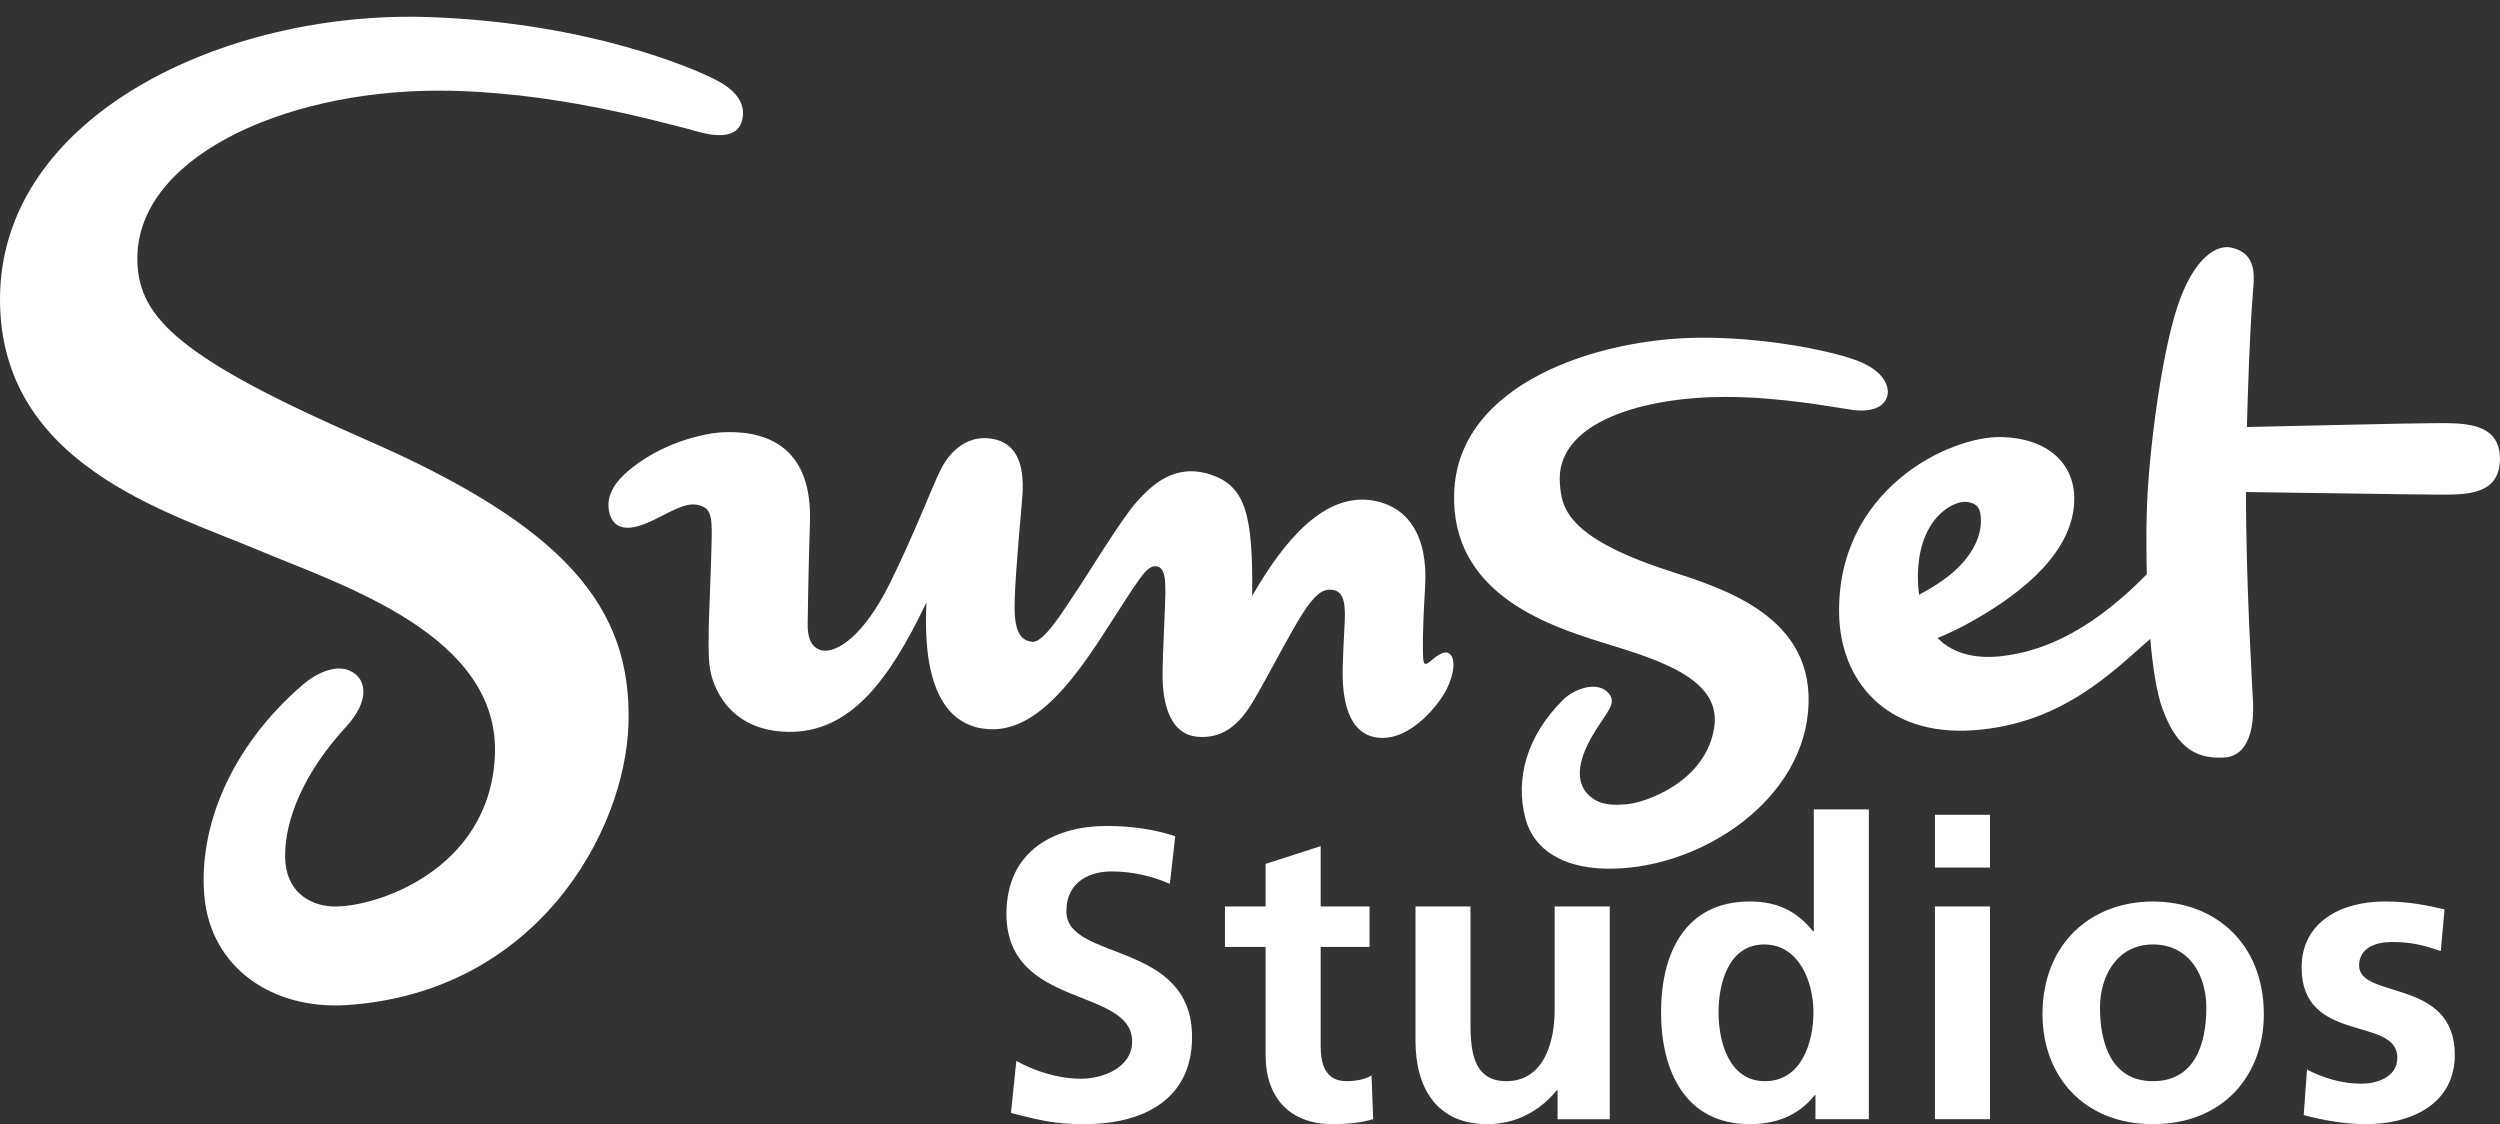
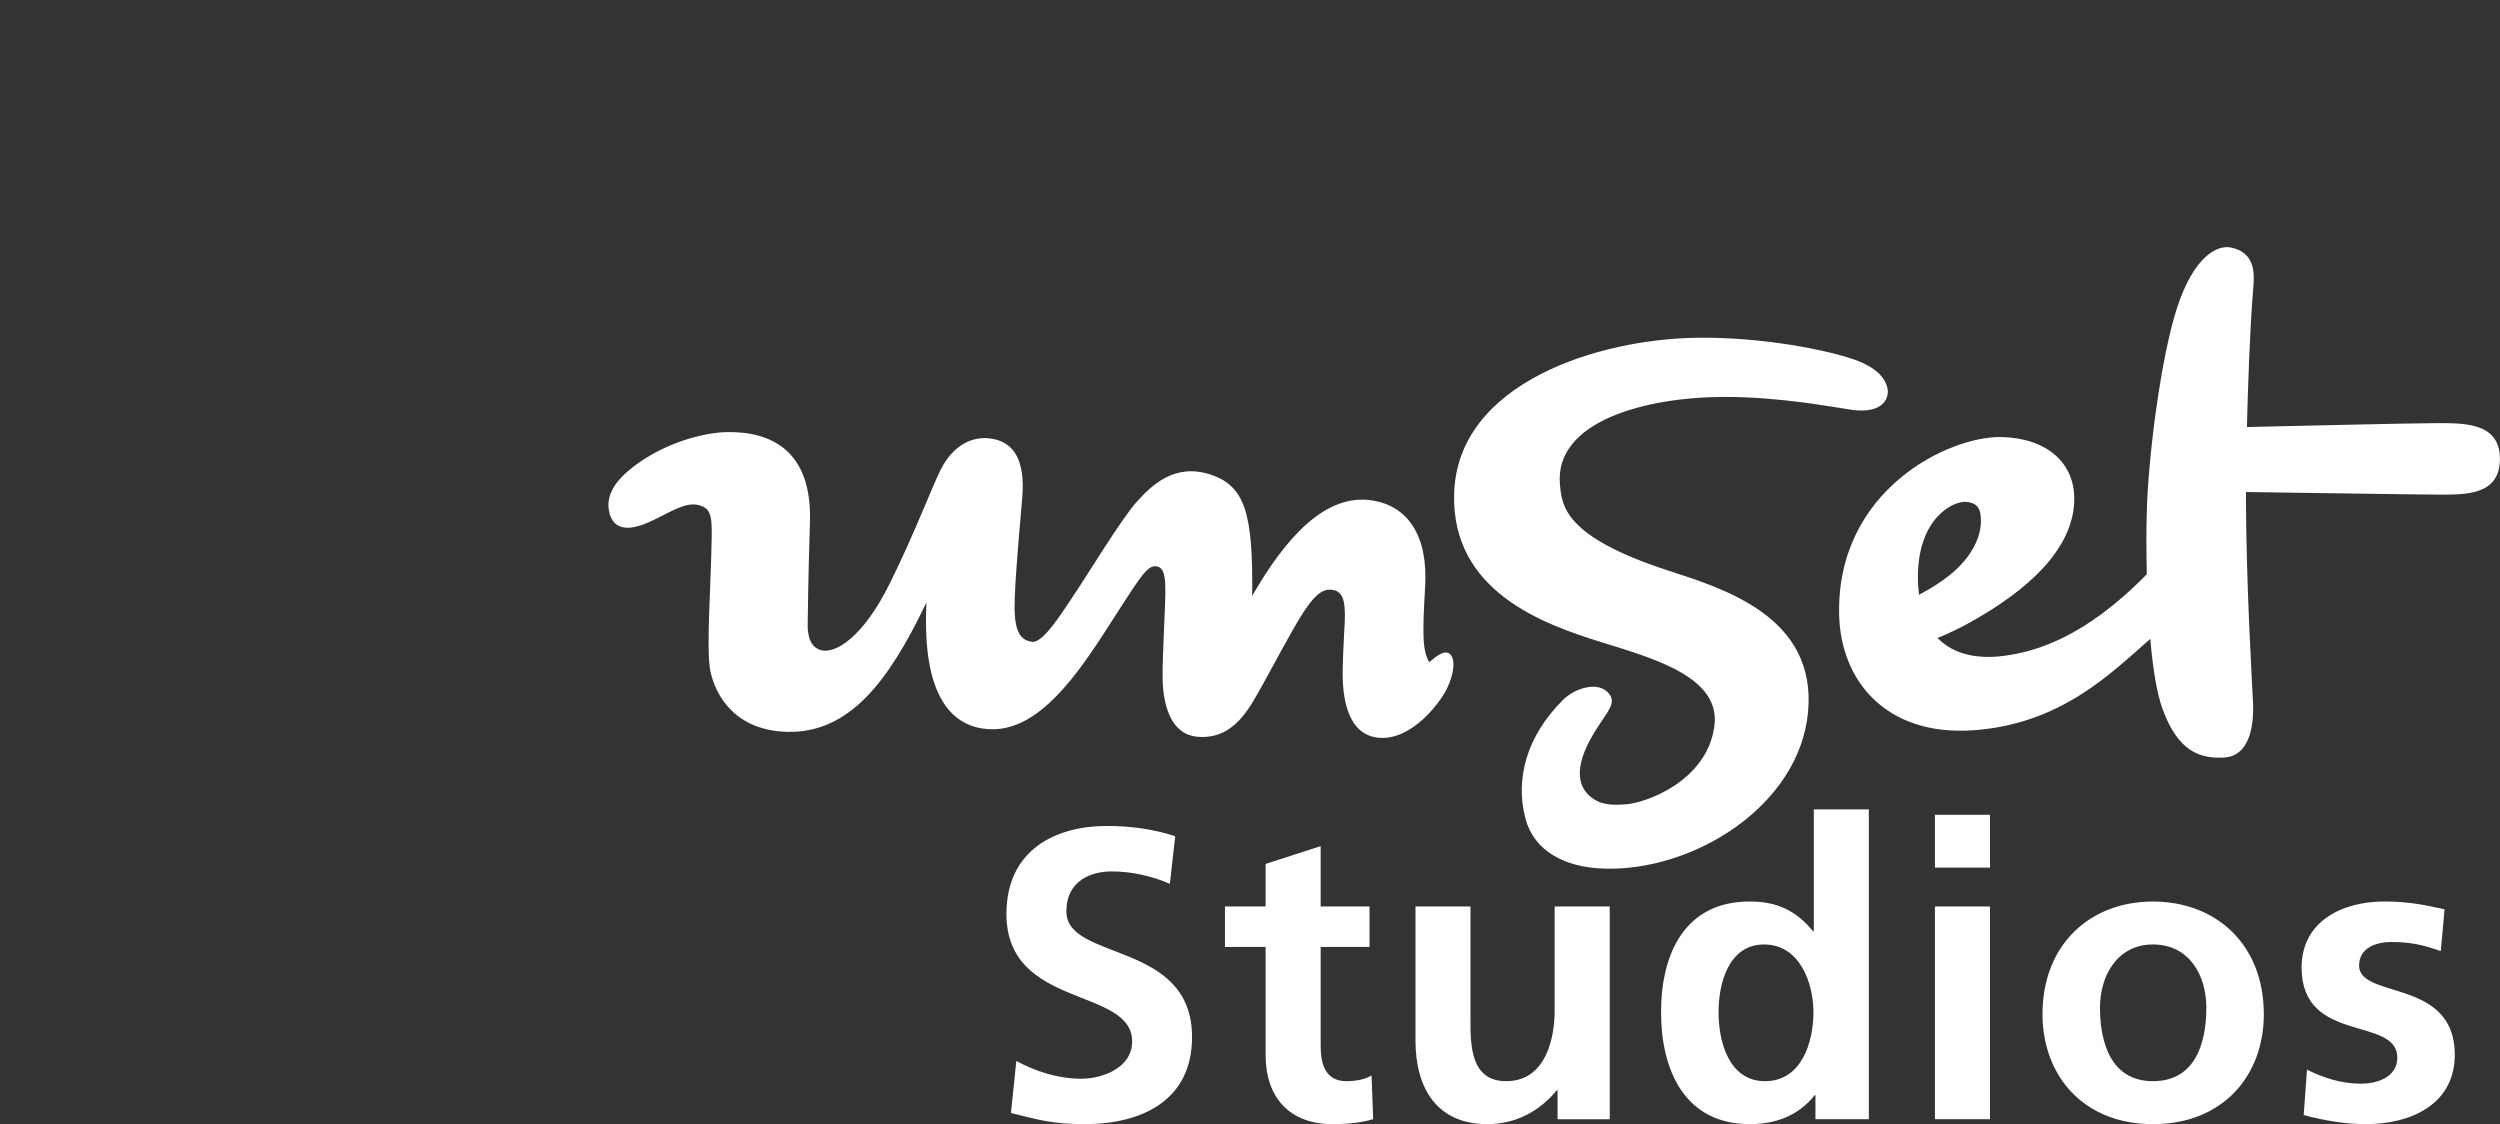
<svg xmlns="http://www.w3.org/2000/svg" width="149" height="67" viewBox="0 0 149 67" fill="none">
  <rect x="0" y="0" width="149" height="67" fill="#333333" stroke="none" />
-   <path d="M85.182 39.466C84.935 39.651 84.828 39.629 84.815 39.094C84.805 38.779 84.755 38.044 84.938 34.961C85.122 31.875 83.866 30.192 81.87 29.839C78.982 29.323 76.572 32.139 74.629 35.515C74.689 30.641 74.218 28.983 72.175 28.293C70.011 27.564 68.629 28.935 67.759 29.899C66.804 30.956 64.754 34.373 63.865 35.671C63.397 36.355 62.192 38.331 61.524 38.254C60.654 38.156 60.411 37.357 60.48 35.601C60.556 33.695 60.841 30.72 60.926 29.657C61.113 27.379 60.401 26.336 59.063 26.139C57.823 25.957 56.741 26.663 56.074 27.974C55.549 29.008 54.527 31.761 53.012 34.812C51.453 37.946 49.874 38.887 49.058 38.773C48.324 38.668 48.125 37.955 48.138 37.198C48.15 36.383 48.163 34.7 48.273 31.115C48.406 26.858 45.968 25.703 43.301 25.753C41.849 25.782 39.281 26.473 37.401 28.102C36.921 28.518 36.019 29.409 36.323 30.574C36.706 32.044 38.316 31.309 39.056 30.943C40.419 30.265 41.118 29.813 41.944 30.217C42.535 30.507 42.428 31.455 42.384 33.316C42.343 35.082 42.13 38.369 42.292 39.702C42.437 40.908 43.431 43.536 46.926 43.618C50.643 43.704 52.993 40.567 55.214 35.906C55.182 37.249 54.786 43.17 58.886 43.456C61.562 43.644 63.726 40.924 65.684 37.917C67.885 34.535 68.309 33.657 68.936 33.755C69.445 33.835 69.457 34.579 69.457 35.324C69.457 36.068 69.287 38.935 69.29 40.281C69.293 41.194 69.42 43.746 71.378 43.911C73.585 44.096 74.506 42.123 75.243 40.825C75.749 39.934 76.951 37.634 77.634 36.568C78.308 35.518 78.789 35.092 79.352 35.149C79.966 35.209 80.203 35.658 80.149 37.001C80.121 37.742 80.073 38.175 80.026 39.778C79.972 41.652 80.333 43.851 82.234 43.975C84.135 44.099 85.792 41.939 86.222 41.073C86.653 40.208 86.776 39.282 86.406 38.973C86.039 38.665 85.425 39.282 85.182 39.466Z" fill="white" />
-   <path d="M21.766 26.185C10.746 21.375 8.329 18.963 8.19 15.676C7.93 9.479 16.819 5.403 26.113 5.403C32.853 5.403 39.249 7.255 41.135 7.716L41.239 7.748C41.831 7.916 43.896 8.597 44.234 7.153C44.573 5.708 43.083 4.948 42.264 4.563C41.419 4.168 35.254 1.359 25.59 1.019C13.368 0.589 -0.05 6.93 0 17.9C0.044 27.665 9.926 30.487 15.323 32.759C20.384 34.887 29.839 37.852 29.494 45.068C29.165 51.979 22.171 54.155 19.767 54.022C18.448 53.948 17.025 53.137 16.993 51.094C16.958 48.874 18.106 46.023 20.691 43.245C22.003 41.763 21.782 40.678 21.197 40.191C20.254 39.405 18.875 40.102 18.068 40.792C13.697 44.54 11.827 49.348 12.178 53.385C12.552 57.706 16.278 60.197 20.684 59.901C31.961 59.15 37.272 49.59 37.459 43.121C37.658 36.214 33.73 31.406 21.766 26.185Z" fill="white" />
+   <path d="M85.182 39.466C84.805 38.779 84.755 38.044 84.938 34.961C85.122 31.875 83.866 30.192 81.87 29.839C78.982 29.323 76.572 32.139 74.629 35.515C74.689 30.641 74.218 28.983 72.175 28.293C70.011 27.564 68.629 28.935 67.759 29.899C66.804 30.956 64.754 34.373 63.865 35.671C63.397 36.355 62.192 38.331 61.524 38.254C60.654 38.156 60.411 37.357 60.48 35.601C60.556 33.695 60.841 30.72 60.926 29.657C61.113 27.379 60.401 26.336 59.063 26.139C57.823 25.957 56.741 26.663 56.074 27.974C55.549 29.008 54.527 31.761 53.012 34.812C51.453 37.946 49.874 38.887 49.058 38.773C48.324 38.668 48.125 37.955 48.138 37.198C48.15 36.383 48.163 34.7 48.273 31.115C48.406 26.858 45.968 25.703 43.301 25.753C41.849 25.782 39.281 26.473 37.401 28.102C36.921 28.518 36.019 29.409 36.323 30.574C36.706 32.044 38.316 31.309 39.056 30.943C40.419 30.265 41.118 29.813 41.944 30.217C42.535 30.507 42.428 31.455 42.384 33.316C42.343 35.082 42.13 38.369 42.292 39.702C42.437 40.908 43.431 43.536 46.926 43.618C50.643 43.704 52.993 40.567 55.214 35.906C55.182 37.249 54.786 43.17 58.886 43.456C61.562 43.644 63.726 40.924 65.684 37.917C67.885 34.535 68.309 33.657 68.936 33.755C69.445 33.835 69.457 34.579 69.457 35.324C69.457 36.068 69.287 38.935 69.29 40.281C69.293 41.194 69.42 43.746 71.378 43.911C73.585 44.096 74.506 42.123 75.243 40.825C75.749 39.934 76.951 37.634 77.634 36.568C78.308 35.518 78.789 35.092 79.352 35.149C79.966 35.209 80.203 35.658 80.149 37.001C80.121 37.742 80.073 38.175 80.026 39.778C79.972 41.652 80.333 43.851 82.234 43.975C84.135 44.099 85.792 41.939 86.222 41.073C86.653 40.208 86.776 39.282 86.406 38.973C86.039 38.665 85.425 39.282 85.182 39.466Z" fill="white" />
  <path d="M99.359 33.984C93.226 31.979 93.087 30.14 92.973 28.877C92.631 25.104 98.078 23.656 102.81 23.656C106.205 23.656 109.339 24.286 110.396 24.429C111.452 24.573 112.366 24.328 112.506 23.484C112.563 23.141 112.42 22.107 110.567 21.448C108.893 20.853 105.091 20.099 101.298 20.128C95.254 20.172 86.874 22.826 86.668 29.393C86.485 35.253 91.983 37.204 95.488 38.289C98.698 39.281 102.589 40.398 102.175 43.306C101.703 46.609 98.031 47.856 96.93 47.935C96.149 47.989 95.415 48.018 94.763 47.458C94.197 46.971 93.618 45.899 95.07 43.577C95.817 42.383 96.354 41.906 95.896 41.34C95.254 40.547 93.843 41.028 93.156 41.712C90.98 43.876 90.294 46.434 90.917 48.785C91.426 50.71 93.229 51.69 95.576 51.769C100.925 51.95 107.245 48.037 107.761 42.428C108.286 36.711 102.652 35.062 99.359 33.984Z" fill="white" />
  <path d="M117.179 29.911C117.989 29.981 118.058 30.483 118.062 31.056C118.068 31.992 117.53 33.204 116.221 34.26C115.775 34.623 115.167 35.027 114.376 35.45C114.339 35.157 114.31 34.849 114.307 34.515C114.263 30.881 116.42 29.844 117.179 29.911ZM145.088 25.221C143.576 25.224 137.768 25.367 133.916 25.45C133.976 23.178 134.08 19.828 134.286 17.27C134.349 16.481 134.52 15.065 132.954 14.75C132.182 14.594 130.762 15.224 129.743 18.374C128.785 21.336 128.019 27.273 127.944 30.659C127.921 31.68 127.918 32.921 127.95 34.222C124.208 38.049 121.26 38.848 119.428 39.09C117.989 39.281 116.483 39.068 115.48 38.024C116.085 37.773 116.692 37.493 117.35 37.13C120.94 35.148 123.506 32.72 123.623 29.914C123.721 27.623 122.022 26.121 119.321 26.048C116.154 25.965 109.439 29.211 109.613 36.646C109.701 40.547 112.387 43.897 117.631 43.522C122.854 43.15 125.853 40.089 128.155 38.078C128.304 39.764 128.535 41.282 128.88 42.233C129.819 44.833 131.151 45.224 132.559 45.148C133.966 45.068 134.359 43.493 134.279 41.842C134.213 40.442 133.868 34.871 133.856 29.325C136.146 29.348 143.896 29.478 145.316 29.478C146.882 29.478 148.995 29.558 148.995 27.353C149.001 25.142 146.799 25.215 145.088 25.221Z" fill="white" />
  <path d="M145.695 54.196C144.667 53.974 143.664 53.729 142.12 53.729C139.552 53.729 137.176 54.934 137.176 57.667C137.176 62.246 142.88 60.547 142.88 63.035C142.88 64.266 141.557 64.588 140.725 64.588C139.599 64.588 138.524 64.266 137.496 63.751L137.3 66.458C138.498 66.78 139.773 66.999 141.02 66.999C143.686 66.999 146.305 65.819 146.305 62.863C146.305 58.285 140.602 59.564 140.602 57.547C140.602 56.465 141.655 56.143 142.535 56.143C143.734 56.143 144.467 56.341 145.47 56.684L145.695 54.196ZM125.159 60.057C125.159 58.161 126.187 56.29 128.316 56.29C130.47 56.29 131.498 58.113 131.498 60.057C131.498 62.173 130.837 64.438 128.316 64.438C125.82 64.438 125.159 62.147 125.159 60.057ZM121.733 60.451C121.733 64.094 124.156 66.999 128.316 66.999C132.501 66.999 134.924 64.094 134.924 60.451C134.924 56.267 132.061 53.732 128.316 53.732C124.596 53.729 121.733 56.264 121.733 60.451ZM115.322 51.711H118.602V48.562H115.322V51.711ZM115.322 66.703H118.602V54.025H115.322V66.703ZM108.201 66.703H111.383V48.24H108.103V55.501H108.056C107.075 54.295 105.927 53.729 104.285 53.729C100.42 53.729 98.999 56.831 98.999 60.327C98.999 63.798 100.42 66.999 104.285 66.999C105.826 66.999 107.173 66.506 108.154 65.275H108.201V66.703ZM102.425 60.327C102.425 58.628 103.014 56.29 105.142 56.29C107.246 56.29 108.081 58.555 108.081 60.327C108.081 62.125 107.372 64.438 105.193 64.438C103.036 64.438 102.425 62.074 102.425 60.327ZM95.938 54.025H92.657V60.229C92.657 61.855 92.145 64.438 89.769 64.438C87.666 64.438 87.64 62.344 87.64 60.795V54.025H84.363V62.026C84.363 64.88 85.66 66.999 88.646 66.999C90.361 66.999 91.778 66.21 92.784 64.982H92.831V66.707H95.941V54.025H95.938ZM75.43 62.889C75.43 65.399 76.851 66.999 79.419 66.999C80.397 66.999 81.156 66.901 81.842 66.703L81.744 64.094C81.403 64.317 80.839 64.438 80.251 64.438C79.002 64.438 78.711 63.429 78.711 62.344V56.436H81.624V54.025H78.711V50.429L75.43 51.489V54.025H73.007V56.436H75.43V62.889ZM70.043 49.841C68.794 49.424 67.424 49.227 65.957 49.227C62.945 49.227 59.984 50.63 59.984 54.47C59.984 60.156 67.475 58.803 67.475 62.077C67.475 63.627 65.738 64.292 64.441 64.292C63.094 64.292 61.749 63.872 60.573 63.232L60.253 66.334C61.942 66.754 62.774 66.999 64.634 66.999C68.085 66.999 71.046 65.571 71.046 61.807C71.046 56.045 63.556 57.302 63.556 54.324C63.556 52.453 65.074 51.937 66.248 51.937C67.446 51.937 68.645 52.208 69.724 52.675L70.043 49.841Z" fill="white" />
</svg>